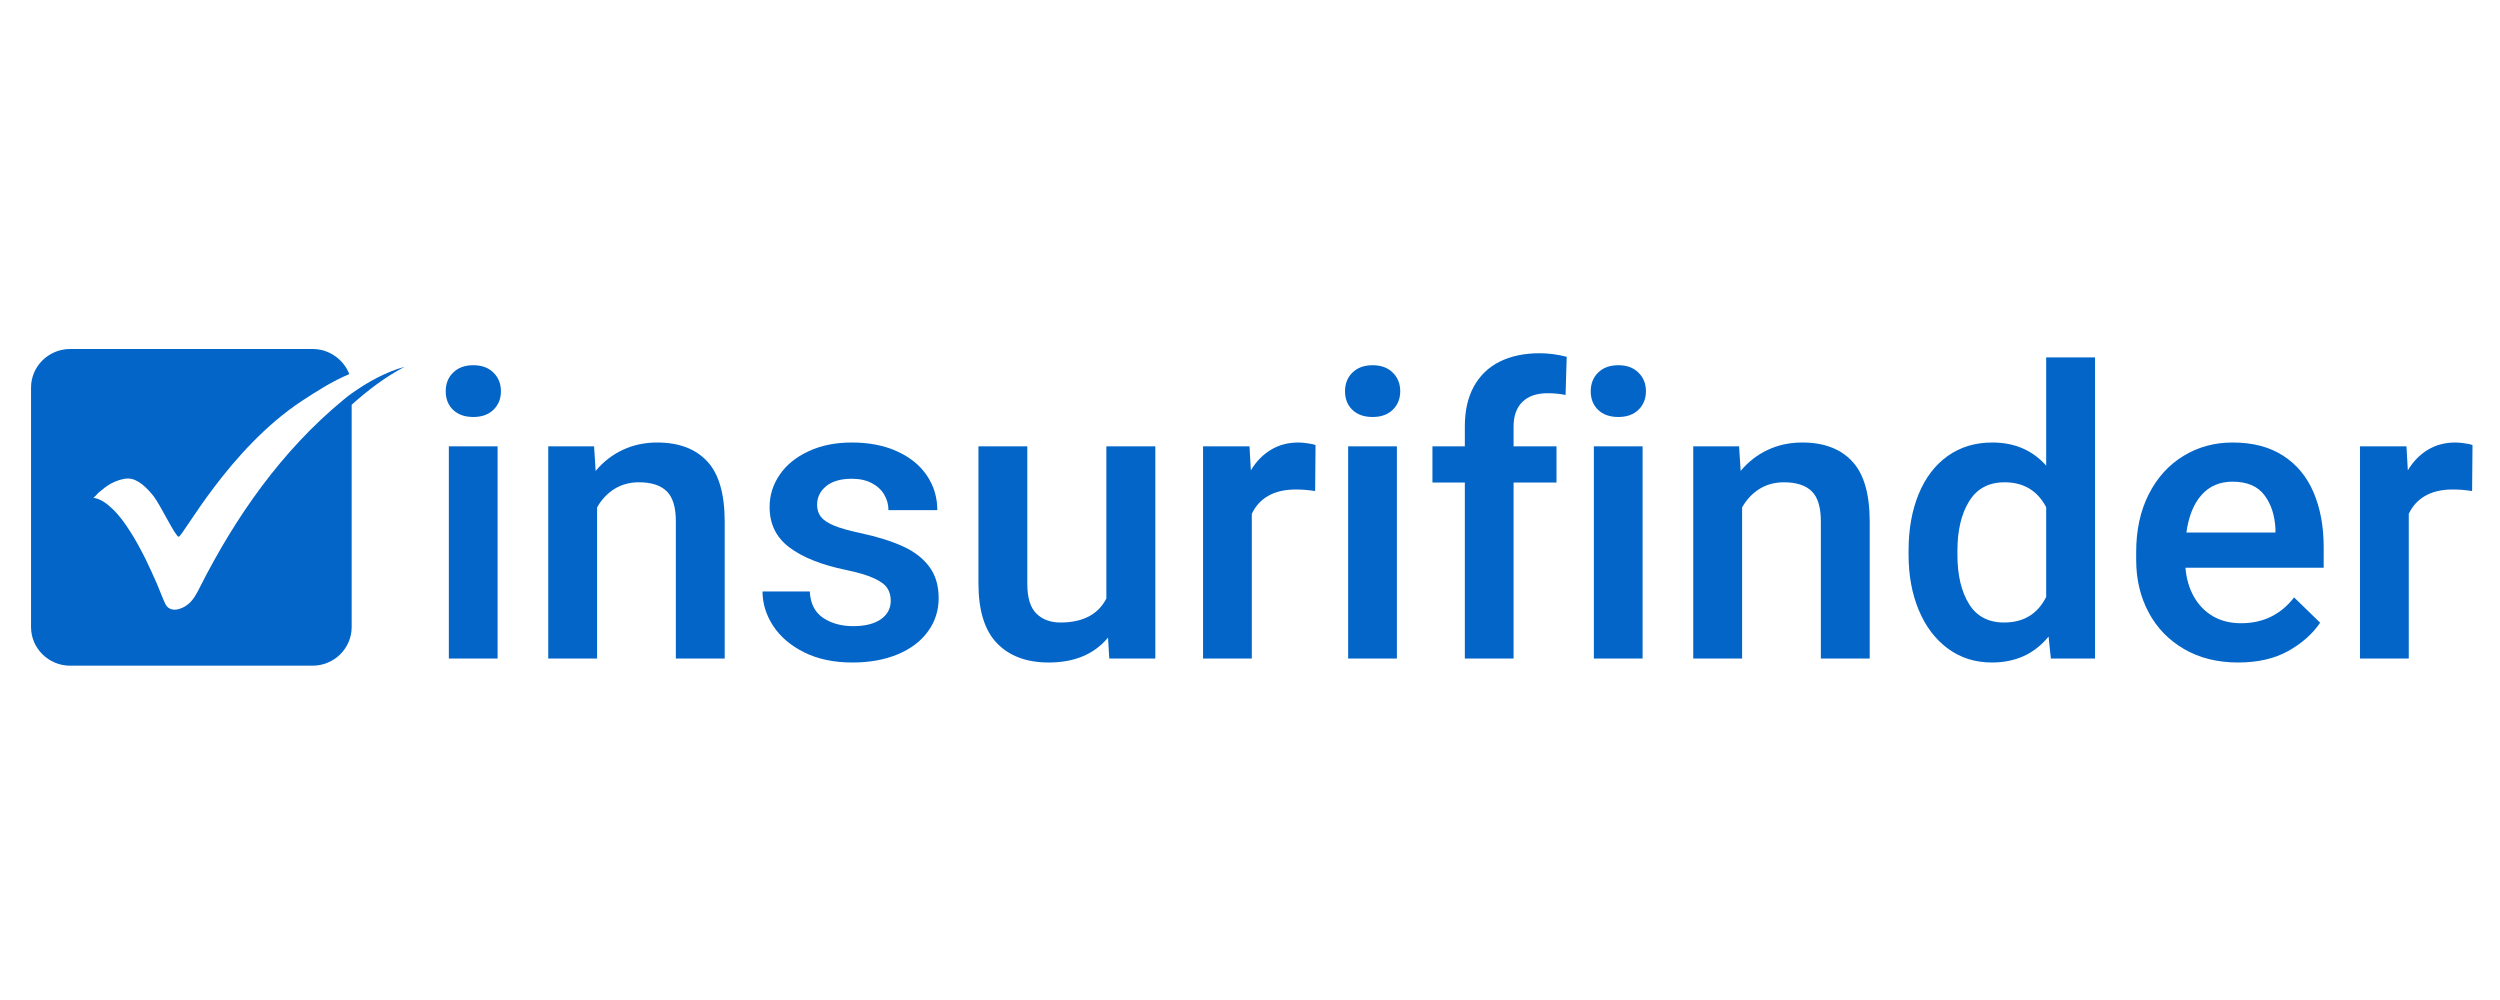
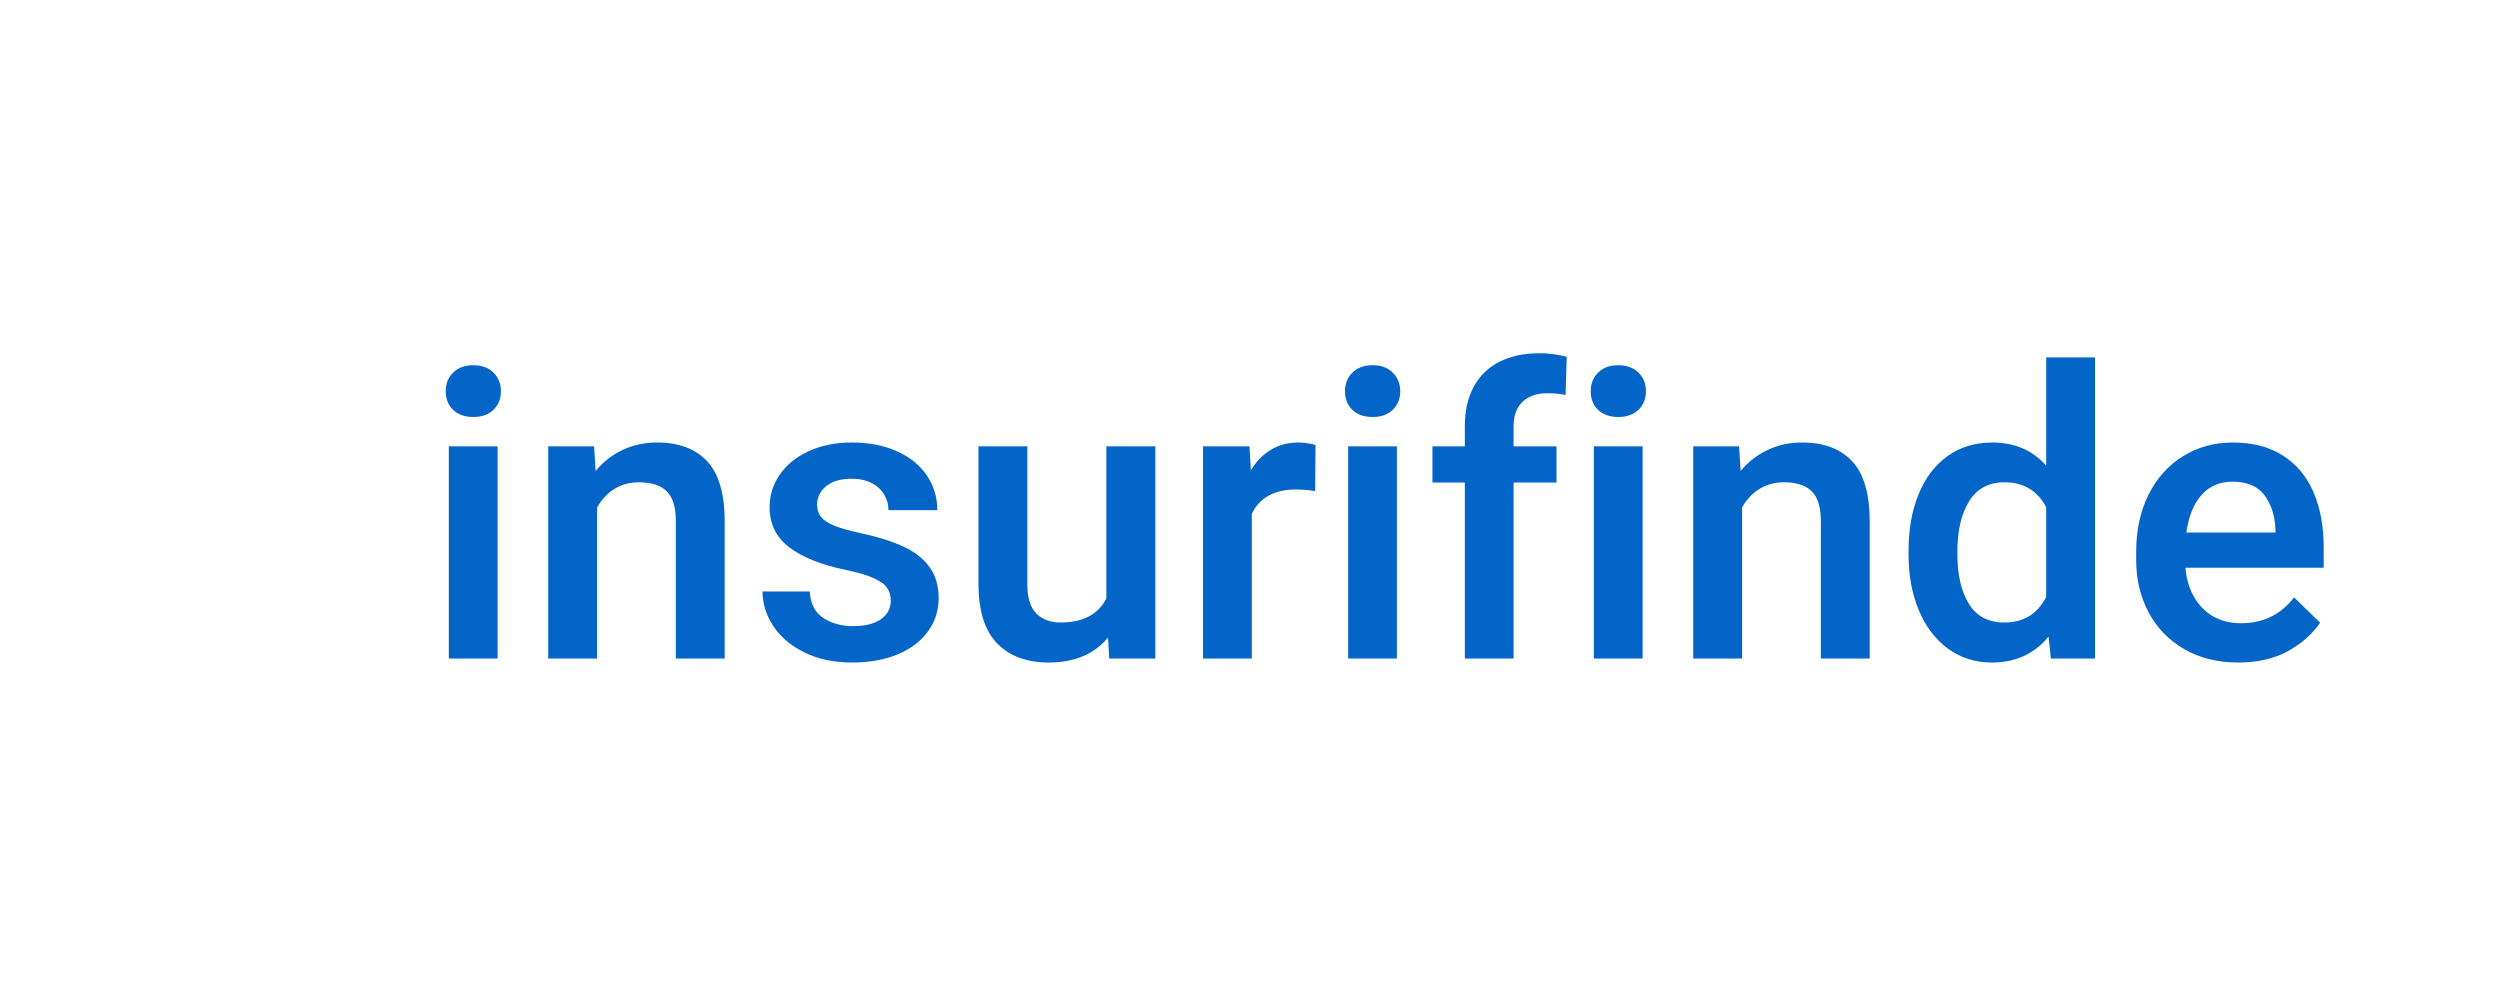
<svg xmlns="http://www.w3.org/2000/svg" width="500" zoomAndPan="magnify" viewBox="0 0 375 150" height="200" preserveAspectRatio="xMidYMid meet" version="1.0">
  <defs>
    <g />
  </defs>
-   <rect x="-37.5" width="450" fill="#ffffff" y="-15" height="180" fill-opacity="1" />
  <rect x="-37.5" width="450" fill="#ffffff" y="-15" height="180" fill-opacity="1" />
  <g fill="#0365c8" fill-opacity="1">
    <g transform="translate(63.233, 98.782)">
      <g>
        <path d="M 7.766 -44 C 9.035 -44 10.039 -43.629 10.781 -42.891 C 11.531 -42.16 11.906 -41.227 11.906 -40.094 C 11.906 -38.969 11.531 -38.039 10.781 -37.312 C 10.039 -36.594 9.035 -36.234 7.766 -36.234 C 6.492 -36.234 5.484 -36.586 4.734 -37.297 C 3.992 -38.016 3.625 -38.945 3.625 -40.094 C 3.625 -41.227 3.992 -42.16 4.734 -42.891 C 5.484 -43.629 6.492 -44 7.766 -44 Z M 4.094 0 L 4.094 -31.828 L 11.406 -31.828 L 11.406 0 Z M 4.094 0 " />
      </g>
    </g>
  </g>
  <g fill="#0365c8" fill-opacity="1">
    <g transform="translate(78.705, 98.782)">
      <g>
        <path d="M 19.875 -32.406 C 23.113 -32.406 25.609 -31.469 27.359 -29.594 C 29.117 -27.727 30 -24.707 30 -20.531 L 30 0 L 22.672 0 L 22.672 -20.594 C 22.672 -22.707 22.211 -24.207 21.297 -25.094 C 20.391 -25.988 19 -26.438 17.125 -26.438 C 15.75 -26.438 14.523 -26.102 13.453 -25.438 C 12.391 -24.77 11.523 -23.848 10.859 -22.672 L 10.859 0 L 3.531 0 L 3.531 -31.828 L 10.406 -31.828 L 10.641 -28.141 C 11.785 -29.516 13.141 -30.566 14.703 -31.297 C 16.273 -32.035 18 -32.406 19.875 -32.406 Z M 19.875 -32.406 " />
      </g>
    </g>
  </g>
  <g fill="#0365c8" fill-opacity="1">
    <g transform="translate(112.237, 98.782)">
      <g>
        <path d="M 14.625 -13.297 C 10.969 -14.055 8.148 -15.18 6.172 -16.672 C 4.191 -18.16 3.203 -20.18 3.203 -22.734 C 3.203 -24.484 3.707 -26.098 4.719 -27.578 C 5.727 -29.055 7.172 -30.227 9.047 -31.094 C 10.922 -31.969 13.082 -32.406 15.531 -32.406 C 18.133 -32.406 20.398 -31.961 22.328 -31.078 C 24.266 -30.203 25.754 -28.992 26.797 -27.453 C 27.836 -25.91 28.359 -24.18 28.359 -22.266 L 21.031 -22.266 C 21.031 -23.109 20.816 -23.883 20.391 -24.594 C 19.973 -25.312 19.352 -25.883 18.531 -26.312 C 17.707 -26.75 16.707 -26.969 15.531 -26.969 C 13.863 -26.969 12.578 -26.594 11.672 -25.844 C 10.773 -25.102 10.328 -24.176 10.328 -23.062 C 10.328 -22.352 10.516 -21.754 10.891 -21.266 C 11.273 -20.773 11.938 -20.332 12.875 -19.938 C 13.82 -19.551 15.129 -19.18 16.797 -18.828 C 19.379 -18.273 21.523 -17.602 23.234 -16.812 C 24.941 -16.031 26.254 -15.008 27.172 -13.75 C 28.098 -12.5 28.562 -10.938 28.562 -9.062 C 28.562 -7.195 28.023 -5.531 26.953 -4.062 C 25.891 -2.594 24.375 -1.445 22.406 -0.625 C 20.445 0.188 18.188 0.594 15.625 0.594 C 12.832 0.594 10.414 0.082 8.375 -0.938 C 6.344 -1.957 4.797 -3.281 3.734 -4.906 C 2.672 -6.539 2.141 -8.258 2.141 -10.062 L 9.234 -10.062 C 9.316 -8.27 9.977 -6.953 11.219 -6.109 C 12.469 -5.273 13.973 -4.859 15.734 -4.859 C 17.516 -4.859 18.898 -5.203 19.891 -5.891 C 20.879 -6.586 21.375 -7.516 21.375 -8.672 C 21.375 -9.422 21.195 -10.055 20.844 -10.578 C 20.5 -11.109 19.832 -11.598 18.844 -12.047 C 17.852 -12.504 16.445 -12.922 14.625 -13.297 Z M 14.625 -13.297 " />
      </g>
    </g>
  </g>
  <g fill="#0365c8" fill-opacity="1">
    <g transform="translate(143.329, 98.782)">
      <g>
        <path d="M 29.969 -31.828 L 29.969 0 L 23.062 0 L 22.875 -3.141 C 20.801 -0.648 17.832 0.594 13.969 0.594 C 10.676 0.594 8.098 -0.363 6.234 -2.281 C 4.367 -4.207 3.438 -7.203 3.438 -11.266 L 3.438 -31.828 L 10.766 -31.828 L 10.766 -11.203 C 10.766 -9.129 11.219 -7.645 12.125 -6.75 C 13.039 -5.852 14.242 -5.406 15.734 -5.406 C 19.086 -5.406 21.383 -6.602 22.625 -9 L 22.625 -31.828 Z M 29.969 -31.828 " />
      </g>
    </g>
  </g>
  <g fill="#0365c8" fill-opacity="1">
    <g transform="translate(176.832, 98.782)">
      <g>
        <path d="M 17.938 -32.406 C 18.352 -32.406 18.82 -32.363 19.344 -32.281 C 19.863 -32.207 20.25 -32.125 20.5 -32.031 L 20.438 -25.125 C 19.457 -25.281 18.488 -25.359 17.531 -25.359 C 15.883 -25.359 14.508 -25.039 13.406 -24.406 C 12.312 -23.781 11.488 -22.879 10.938 -21.703 L 10.938 0 L 3.625 0 L 3.625 -31.828 L 10.594 -31.828 L 10.797 -28.234 C 11.598 -29.566 12.598 -30.594 13.797 -31.312 C 14.992 -32.039 16.375 -32.406 17.938 -32.406 Z M 17.938 -32.406 " />
      </g>
    </g>
  </g>
  <g fill="#0365c8" fill-opacity="1">
    <g transform="translate(198.128, 98.782)">
      <g>
        <path d="M 7.766 -44 C 9.035 -44 10.039 -43.629 10.781 -42.891 C 11.531 -42.16 11.906 -41.227 11.906 -40.094 C 11.906 -38.969 11.531 -38.039 10.781 -37.312 C 10.039 -36.594 9.035 -36.234 7.766 -36.234 C 6.492 -36.234 5.484 -36.586 4.734 -37.297 C 3.992 -38.016 3.625 -38.945 3.625 -40.094 C 3.625 -41.227 3.992 -42.16 4.734 -42.891 C 5.484 -43.629 6.492 -44 7.766 -44 Z M 4.094 0 L 4.094 -31.828 L 11.406 -31.828 L 11.406 0 Z M 4.094 0 " />
      </g>
    </g>
  </g>
  <g fill="#0365c8" fill-opacity="1">
    <g transform="translate(213.6, 98.782)">
      <g>
        <path d="M 18.5 -39.797 C 16.895 -39.797 15.648 -39.363 14.766 -38.5 C 13.879 -37.633 13.438 -36.41 13.438 -34.828 L 13.438 -31.828 L 19.875 -31.828 L 19.875 -26.406 L 13.438 -26.406 L 13.438 0 L 6.125 0 L 6.125 -26.406 L 1.266 -26.406 L 1.266 -31.828 L 6.125 -31.828 L 6.125 -34.828 C 6.125 -37.16 6.57 -39.148 7.469 -40.797 C 8.375 -42.441 9.664 -43.688 11.344 -44.531 C 13.031 -45.375 15.035 -45.797 17.359 -45.797 C 18.648 -45.797 20 -45.617 21.406 -45.266 L 21.234 -39.531 C 20.473 -39.707 19.562 -39.797 18.5 -39.797 Z M 18.5 -39.797 " />
      </g>
    </g>
  </g>
  <g fill="#0365c8" fill-opacity="1">
    <g transform="translate(234.984, 98.782)">
      <g>
        <path d="M 7.766 -44 C 9.035 -44 10.039 -43.629 10.781 -42.891 C 11.531 -42.16 11.906 -41.227 11.906 -40.094 C 11.906 -38.969 11.531 -38.039 10.781 -37.312 C 10.039 -36.594 9.035 -36.234 7.766 -36.234 C 6.492 -36.234 5.484 -36.586 4.734 -37.297 C 3.992 -38.016 3.625 -38.945 3.625 -40.094 C 3.625 -41.227 3.992 -42.16 4.734 -42.891 C 5.484 -43.629 6.492 -44 7.766 -44 Z M 4.094 0 L 4.094 -31.828 L 11.406 -31.828 L 11.406 0 Z M 4.094 0 " />
      </g>
    </g>
  </g>
  <g fill="#0365c8" fill-opacity="1">
    <g transform="translate(250.456, 98.782)">
      <g>
        <path d="M 19.875 -32.406 C 23.113 -32.406 25.609 -31.469 27.359 -29.594 C 29.117 -27.727 30 -24.707 30 -20.531 L 30 0 L 22.672 0 L 22.672 -20.594 C 22.672 -22.707 22.211 -24.207 21.297 -25.094 C 20.391 -25.988 19 -26.438 17.125 -26.438 C 15.75 -26.438 14.523 -26.102 13.453 -25.438 C 12.391 -24.77 11.523 -23.848 10.859 -22.672 L 10.859 0 L 3.531 0 L 3.531 -31.828 L 10.406 -31.828 L 10.641 -28.141 C 11.785 -29.516 13.141 -30.566 14.703 -31.297 C 16.273 -32.035 18 -32.406 19.875 -32.406 Z M 19.875 -32.406 " />
      </g>
    </g>
  </g>
  <g fill="#0365c8" fill-opacity="1">
    <g transform="translate(283.988, 98.782)">
      <g>
        <path d="M 30.266 -45.172 L 30.266 0 L 23.641 0 L 23.297 -3.297 C 21.18 -0.703 18.348 0.594 14.797 0.594 C 12.285 0.594 10.082 -0.102 8.188 -1.5 C 6.301 -2.895 4.848 -4.816 3.828 -7.266 C 2.805 -9.711 2.297 -12.477 2.297 -15.562 L 2.297 -16.172 C 2.297 -19.391 2.801 -22.223 3.812 -24.672 C 4.82 -27.129 6.27 -29.031 8.156 -30.375 C 10.051 -31.727 12.285 -32.406 14.859 -32.406 C 18.191 -32.406 20.883 -31.25 22.938 -28.938 L 22.938 -45.172 Z M 16.641 -5.406 C 19.547 -5.406 21.645 -6.68 22.938 -9.234 L 22.938 -22.703 C 21.625 -25.191 19.547 -26.438 16.703 -26.438 C 14.316 -26.438 12.539 -25.484 11.375 -23.578 C 10.207 -21.68 9.625 -19.211 9.625 -16.172 L 9.625 -15.562 C 9.625 -12.539 10.195 -10.094 11.344 -8.219 C 12.488 -6.344 14.254 -5.406 16.641 -5.406 Z M 16.641 -5.406 " />
      </g>
    </g>
  </g>
  <g fill="#0365c8" fill-opacity="1">
    <g transform="translate(318.021, 98.782)">
      <g>
        <path d="M 30.531 -13.625 L 9.797 -13.625 C 9.93 -11.988 10.352 -10.539 11.062 -9.281 C 11.77 -8.031 12.723 -7.051 13.922 -6.344 C 15.129 -5.645 16.535 -5.297 18.141 -5.297 C 21.441 -5.297 24.094 -6.586 26.094 -9.172 L 30 -5.375 C 28.844 -3.676 27.234 -2.254 25.172 -1.109 C 23.117 0.023 20.629 0.594 17.703 0.594 C 14.609 0.594 11.906 -0.078 9.594 -1.422 C 7.281 -2.766 5.504 -4.602 4.266 -6.938 C 3.023 -9.27 2.406 -11.891 2.406 -14.797 L 2.406 -16 C 2.406 -19.27 3.031 -22.145 4.281 -24.625 C 5.539 -27.113 7.27 -29.031 9.469 -30.375 C 11.664 -31.727 14.133 -32.406 16.875 -32.406 C 19.875 -32.406 22.395 -31.75 24.438 -30.438 C 26.477 -29.125 28.004 -27.285 29.016 -24.922 C 30.023 -22.555 30.531 -19.816 30.531 -16.703 Z M 23.297 -19.469 C 23.191 -21.531 22.629 -23.223 21.609 -24.547 C 20.598 -25.867 19.016 -26.531 16.859 -26.531 C 14.93 -26.531 13.379 -25.863 12.203 -24.531 C 11.023 -23.195 10.27 -21.32 9.938 -18.906 L 23.297 -18.906 Z M 23.297 -19.469 " />
      </g>
    </g>
  </g>
  <g fill="#0365c8" fill-opacity="1">
    <g transform="translate(350.377, 98.782)">
      <g>
-         <path d="M 17.938 -32.406 C 18.352 -32.406 18.82 -32.363 19.344 -32.281 C 19.863 -32.207 20.25 -32.125 20.5 -32.031 L 20.438 -25.125 C 19.457 -25.281 18.488 -25.359 17.531 -25.359 C 15.883 -25.359 14.508 -25.039 13.406 -24.406 C 12.312 -23.781 11.488 -22.879 10.938 -21.703 L 10.938 0 L 3.625 0 L 3.625 -31.828 L 10.594 -31.828 L 10.797 -28.234 C 11.598 -29.566 12.598 -30.594 13.797 -31.312 C 14.992 -32.039 16.375 -32.406 17.938 -32.406 Z M 17.938 -32.406 " />
-       </g>
+         </g>
    </g>
  </g>
-   <path fill="#0365c8" d="M 52.75 59.012 C 52.336 59.305 51.922 59.625 51.508 59.977 C 42.277 67.57 35.297 77.562 29.973 88.105 C 29.5 89.043 29.027 89.977 28.199 90.648 C 27.195 91.465 25.449 91.992 24.77 90.531 C 24.324 89.566 23.969 88.574 23.555 87.609 C 22.992 86.324 22.402 85.012 21.781 83.754 C 21.07 82.352 20.332 80.949 19.473 79.637 C 18.707 78.438 17.848 77.238 16.812 76.277 C 16.043 75.547 15.098 74.816 14.004 74.668 C 14.09 74.668 14.684 73.996 14.742 73.938 C 15.363 73.414 15.984 72.887 16.695 72.508 C 17.434 72.129 18.379 71.777 19.238 71.777 C 20.746 71.805 22.137 73.297 23.023 74.406 C 24.09 75.777 26.309 80.512 26.809 80.512 C 27.402 80.512 34.293 67.395 45.266 60.148 C 47.457 58.719 49.852 57.172 52.395 56.117 C 51.539 53.93 49.406 52.352 46.895 52.352 L 10.512 52.352 C 7.289 52.352 4.656 54.949 4.656 58.133 L 4.656 94.066 C 4.656 97.25 7.289 99.852 10.512 99.852 L 46.895 99.852 C 50.117 99.852 52.75 97.25 52.75 94.066 L 52.75 60.707 C 55.176 58.543 57.75 56.559 60.707 55.008 C 57.809 55.828 55.176 57.289 52.75 59.012 Z M 52.75 59.012 " fill-opacity="1" fill-rule="nonzero" />
</svg>